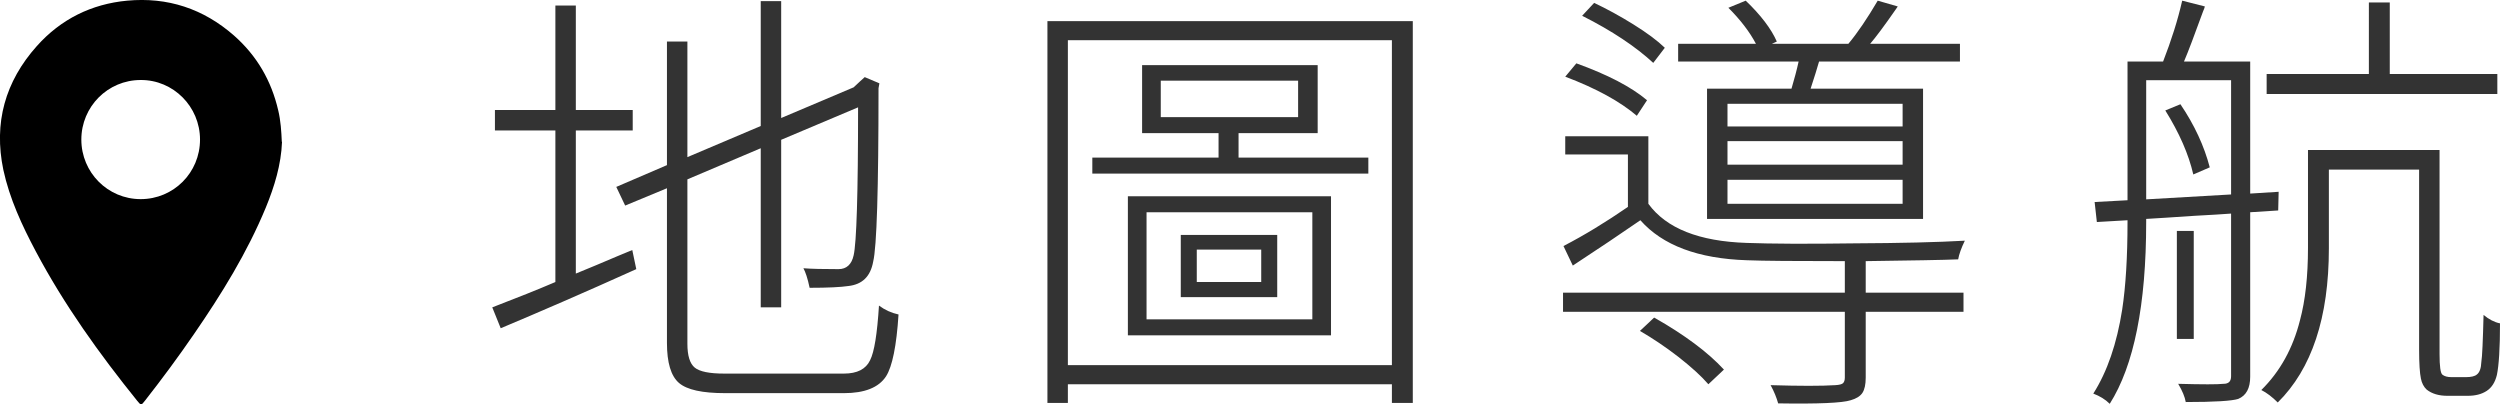
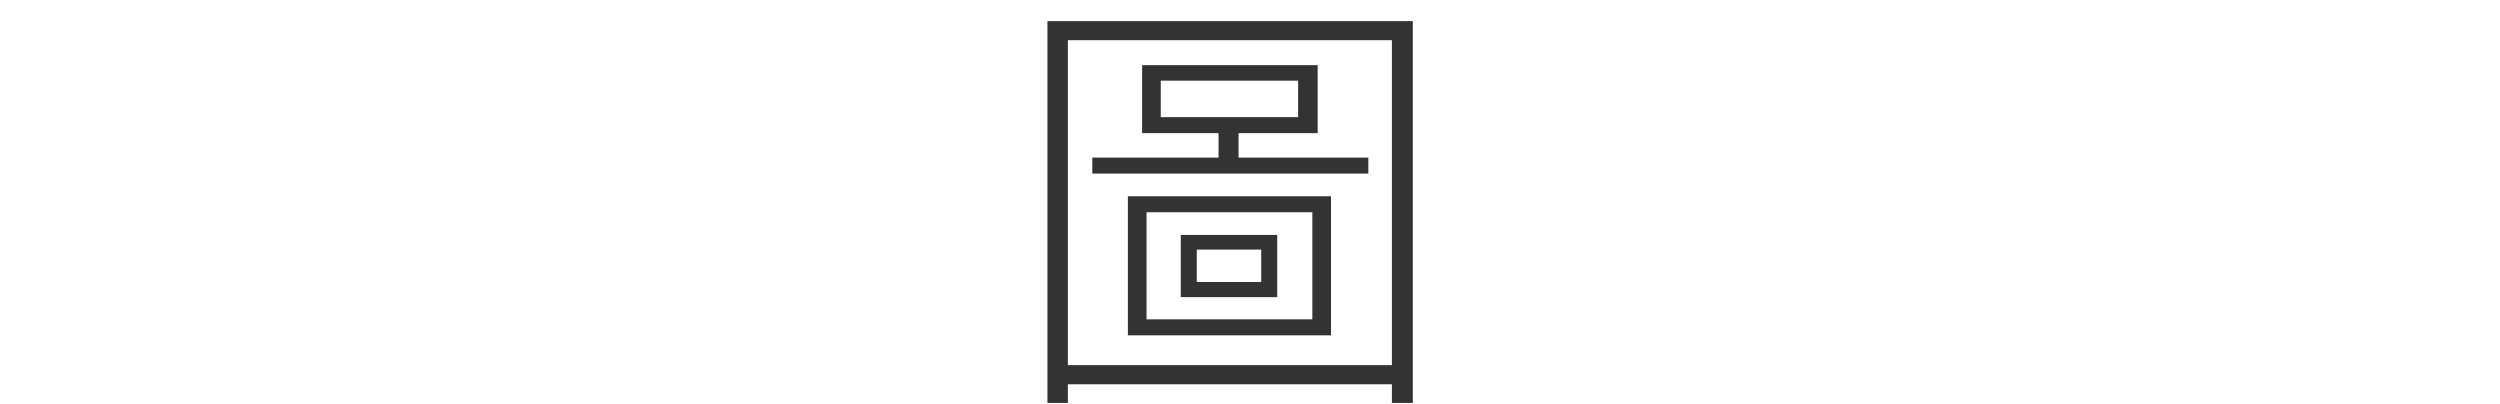
<svg xmlns="http://www.w3.org/2000/svg" id="_圖層_1" viewBox="0 0 112.49 18.19">
  <defs>
    <style>.cls-1{fill:#333;}.cls-1,.cls-2{stroke-width:0px;}.cls-2{fill:#000;}</style>
  </defs>
-   <path class="cls-1" d="M22.53,14.77l-.38-.94c1.12-.43,2.07-.81,2.84-1.14v-6.82h-2.72v-.92h2.72V.25h.92v4.7h2.56v.92h-2.56v6.44c.2-.08.51-.21.92-.38.72-.31,1.26-.53,1.62-.68l.18.86c-2.37,1.07-4.41,1.95-6.1,2.66ZM32.63,17.69c-1.03,0-1.72-.15-2.08-.46-.36-.31-.54-.91-.54-1.8v-6.96l-1.88.78-.4-.84,2.28-.98V1.87h.92v5.2l3.3-1.4V.05h.92v5.26l3.26-1.38.3-.28.2-.18.66.28-.04.22c0,4.55-.08,7.15-.24,7.8-.12.67-.49,1.03-1.12,1.1-.33.05-.91.08-1.74.08-.09-.43-.19-.72-.28-.88.37.03.9.04,1.58.04.36,0,.59-.21.68-.62.13-.55.2-2.77.2-6.66l-3.46,1.46v7.54h-.92v-7.16l-3.3,1.4v7.4c0,.53.11.89.33,1.07.22.18.66.27,1.33.27h5.38c.6,0,.99-.2,1.18-.6.19-.37.32-1.19.4-2.46.27.2.56.33.88.4-.09,1.41-.28,2.34-.56,2.78-.33.51-.97.76-1.9.76h-5.34Z" />
  <path class="cls-1" d="M47.13,18.13V.95h16.44v17.18h-.94v-.84h-14.58v.84h-.92ZM48.05,16.43h14.58V1.81h-14.58v14.62ZM49.15,7.81v-.72h5.68v-1.1h-3.44v-3.06h7.9v3.06h-3.56v1.1h5.84v.72h-12.42ZM50.75,15.09v-6.26h9.14v6.26h-9.14ZM51.59,14.37h7.46v-4.82h-7.46v4.82ZM52.23,5.27h6.18v-1.64h-6.18v1.64ZM53.13,13.37v-2.8h4.34v2.8h-4.34ZM53.85,12.69h2.9v-1.46h-2.9v1.46Z" />
-   <path class="cls-1" d="M80.01,18.15c-.07-.25-.18-.53-.34-.82,1.32.04,2.29.04,2.92,0,.17-.01.29-.04.34-.09.05-.05.08-.13.08-.25v-2.96h-12.68v-.86h12.68v-1.42c-2.23,0-3.69-.01-4.4-.04-2.2-.07-3.8-.67-4.8-1.8-.87.6-1.88,1.28-3.04,2.04l-.42-.88c.95-.49,1.91-1.08,2.9-1.76v-2.36h-2.82v-.82h3.74v3.04c.81,1.11,2.29,1.69,4.42,1.76,1.09.04,2.71.05,4.84.02,2.09-.01,3.75-.05,4.98-.12-.16.33-.26.61-.3.84-.69.03-2.08.05-4.16.08v1.42h4.4v.86h-4.4v2.96c0,.31-.05.54-.15.69-.1.15-.28.26-.53.33-.37.12-1.46.17-3.26.14ZM73.65,5.21c-.75-.64-1.82-1.23-3.22-1.76l.5-.6c1.41.51,2.47,1.06,3.18,1.66l-.46.7ZM74.39,2.83c-.79-.73-1.85-1.44-3.2-2.12l.54-.58c.57.27,1.16.59,1.77.97.61.38,1.08.73,1.41,1.05l-.52.68ZM76.87,17.29c-.31-.36-.76-.77-1.36-1.24-.57-.44-1.15-.83-1.72-1.16l.64-.6c1.36.77,2.41,1.55,3.14,2.34l-.7.66ZM76.81,9.85V3.99h3.8c.13-.44.24-.85.32-1.22h-5.42v-.8h3.5c-.29-.55-.71-1.09-1.24-1.62l.78-.32c.68.65,1.15,1.27,1.4,1.84l-.22.1h3.44c.41-.49.85-1.14,1.32-1.94l.9.26s-.04.07-.08.12c-.52.75-.91,1.27-1.16,1.56h4.04v.8h-6.34c-.08.29-.21.7-.38,1.22h5.06v5.86h-9.72ZM77.73,5.69h7.88v-1.02h-7.88v1.02ZM77.73,7.41h7.88v-1.06h-7.88v1.06ZM77.73,9.17h7.88v-1.08h-7.88v1.08Z" />
-   <path class="cls-1" d="M94.93,18.17c-.2-.2-.45-.35-.74-.46.63-.99,1.06-2.25,1.3-3.78.16-1.05.24-2.37.24-3.94v-.08l-1.38.08-.1-.9,1.48-.08V2.77h1.6c.37-.95.66-1.86.86-2.74l1.02.26c-.01.05-.04.13-.08.22-.39,1.07-.67,1.82-.86,2.26h2.98v5.94l1.28-.08-.02.84-1.26.08v7.4c0,.52-.18.85-.54,1-.28.09-1.07.14-2.36.14-.04-.23-.15-.5-.34-.82,1.09.03,1.77.03,2.04,0,.23,0,.34-.11.34-.34v-7.32c-.37.03-.92.06-1.64.1-.99.07-1.71.11-2.18.14v.14c0,3.73-.55,6.46-1.64,8.18ZM96.57,8.97l3.82-.22V3.61h-3.82v5.36ZM98.69,7.85c-.21-.91-.63-1.87-1.26-2.88l.68-.28c.63.93,1.07,1.88,1.32,2.84l-.74.32ZM97.95,15.25v-4.86h.76v4.86h-.76ZM102.49,18.11c-.25-.25-.5-.44-.74-.56.84-.83,1.42-1.87,1.74-3.14.24-.89.36-1.98.36-3.26v-4.4h5.92v9.18c0,.55.04.86.13.93s.22.11.41.11h.64c.24,0,.41-.04.5-.12.12-.09.19-.28.2-.56.04-.24.07-.95.1-2.12.24.2.49.33.74.38,0,1.12-.05,1.89-.14,2.32-.08.33-.23.57-.46.72-.23.15-.51.22-.86.22h-.9c-.39,0-.7-.09-.94-.28-.13-.12-.22-.29-.26-.5-.05-.24-.08-.67-.08-1.3V7.63h-4.06v3.54c0,3.12-.77,5.43-2.3,6.94ZM101.99,4.23v-.9h4.6V.11h.94v3.22h4.84v.9h-10.38Z" />
-   <path class="cls-2" d="M12.69,6.38c-.04,1.03-.34,2.01-.73,2.96-.84,2.03-1.99,3.89-3.23,5.69-.7,1.02-1.44,2.02-2.2,2.99-.18.23-.18.23-.36.01-1.7-2.11-3.28-4.31-4.56-6.72-.62-1.17-1.18-2.37-1.46-3.67-.44-2.11.08-3.97,1.51-5.57C2.74.86,4.12.18,5.72.03c1.82-.17,3.43.36,4.81,1.57,1.03.91,1.68,2.03,1.99,3.37.11.46.14.94.16,1.41ZM9,6.28c0-1.48-1.2-2.69-2.67-2.68-1.48,0-2.67,1.2-2.67,2.68,0,1.48,1.19,2.68,2.67,2.68,1.48,0,2.67-1.19,2.67-2.68Z" />
</svg>